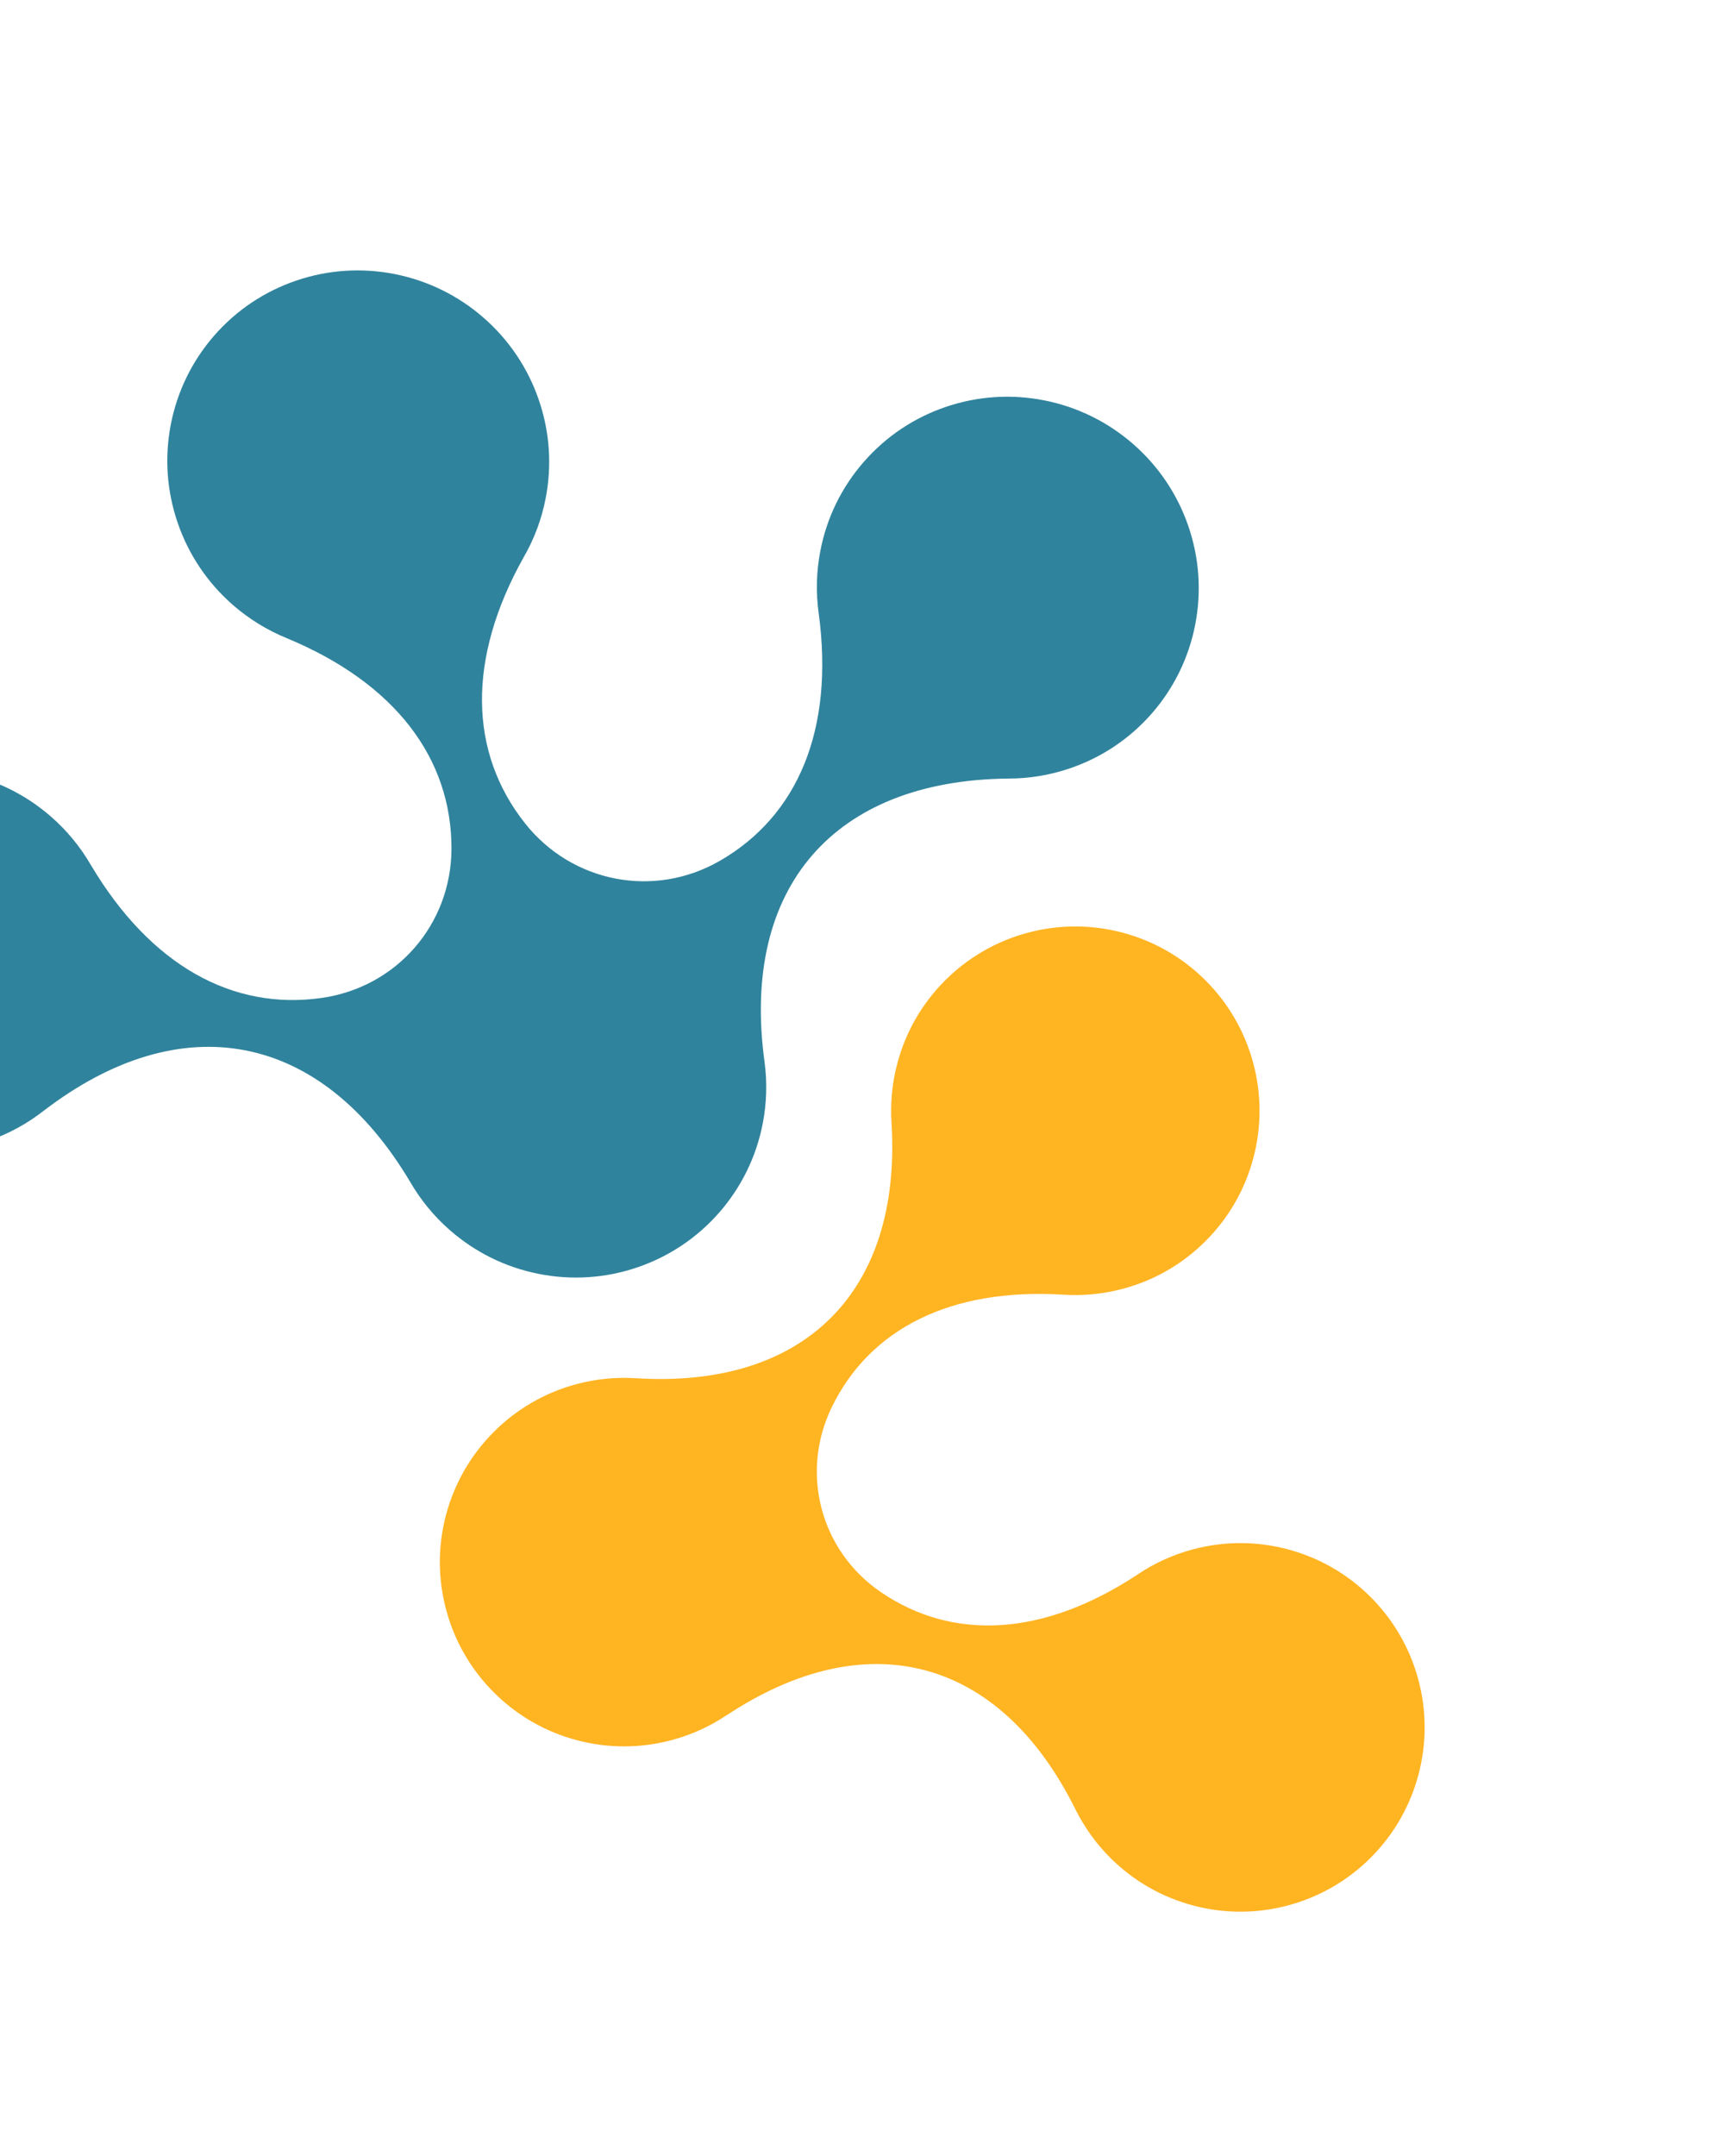
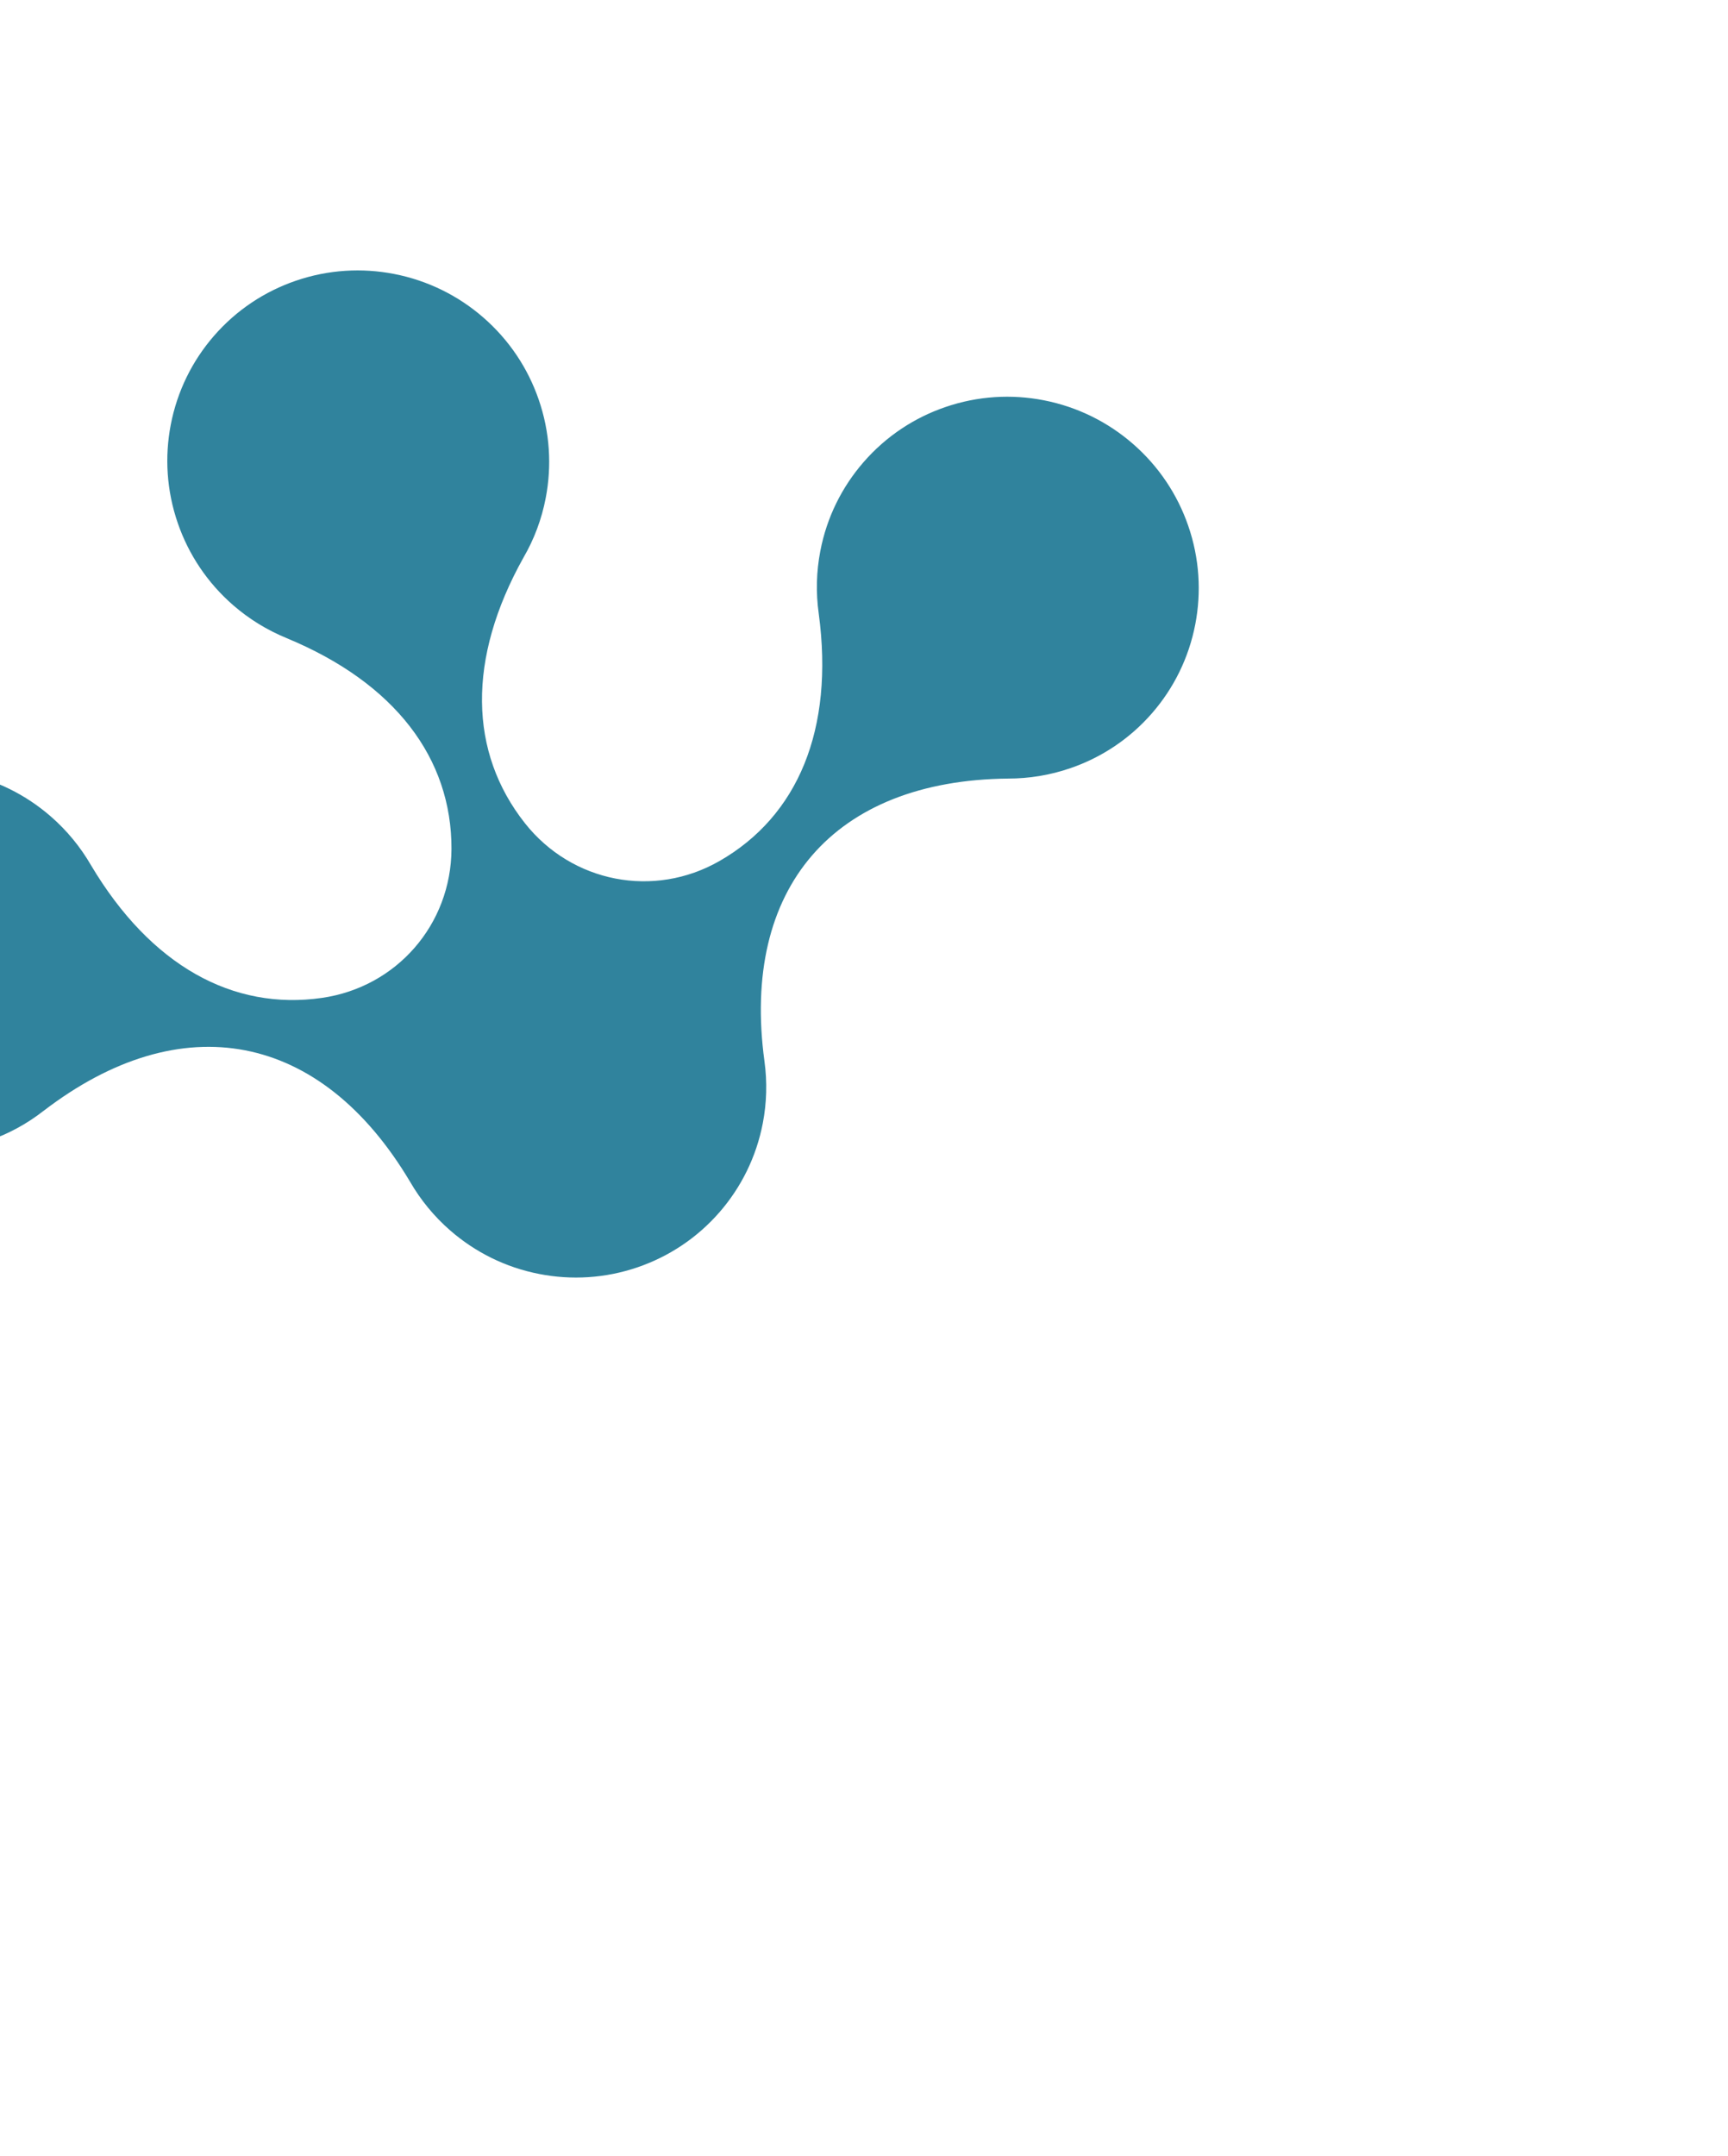
<svg xmlns="http://www.w3.org/2000/svg" width="259" height="323" viewBox="0 0 259 323" fill="none">
-   <path d="M108.819 257.039C106.391 258.66 103.665 259.916 100.684 260.709C96.148 261.926 91.248 262.011 86.394 260.709C81.864 259.499 77.576 257.124 74.016 253.564C70.697 250.245 68.166 246.048 66.871 241.187C65.654 236.651 65.569 231.751 66.871 226.896C68.088 222.373 70.463 218.085 74.023 214.525C77.342 211.206 81.546 208.681 86.4 207.38C89.263 206.612 92.27 206.3 95.329 206.495C120.578 208.07 135.129 193.571 133.632 168.36C133.424 165.38 133.691 162.315 134.511 159.269C135.715 154.746 138.09 150.458 141.65 146.898C144.968 143.579 149.172 141.054 154.027 139.753C158.563 138.536 163.463 138.451 168.318 139.753C172.847 140.963 177.135 143.339 180.695 146.898C184.014 150.217 186.539 154.421 187.84 159.276C189.057 163.811 189.142 168.712 187.84 173.566C186.63 178.096 184.255 182.384 180.695 185.944C177.376 189.263 173.179 191.794 168.318 193.089C165.435 193.864 162.402 194.176 159.324 193.974C142.431 192.946 130.333 199.122 124.645 210.887C119.882 220.74 122.999 232.395 132.051 238.558C142.827 245.885 156.337 245.221 170.413 235.961C172.899 234.269 175.704 232.961 178.775 232.141C183.311 230.924 188.211 230.84 193.066 232.141C197.595 233.352 201.884 235.727 205.444 239.287C208.762 242.605 211.287 246.809 212.589 251.664C213.806 256.2 213.89 261.1 212.589 265.955C211.378 270.484 209.003 274.772 205.444 278.332C202.125 281.651 197.921 284.176 193.066 285.477C188.53 286.694 183.63 286.779 178.775 285.477C174.246 284.267 169.958 281.892 166.398 278.332C164.283 276.217 162.493 273.738 161.133 270.972C149.836 248.313 129.942 243.022 108.812 257.059L108.819 257.039Z" fill="#FFB422" />
  <path d="M-16.499 171.943C-11.718 172.875 -6.646 172.609 -1.726 170.915C1.203 169.914 3.995 168.415 6.509 166.448L6.497 166.463C27.212 150.548 48.1 154.583 61.466 177.062C63.02 179.745 65.04 182.241 67.516 184.387C71.196 187.579 75.725 189.893 80.848 190.881C85.628 191.813 90.7 191.548 95.621 189.853C100.218 188.269 104.473 185.506 107.879 181.578C111.06 177.909 113.354 173.382 114.335 168.271C114.913 165.257 115.01 162.127 114.578 158.98C111.052 132.998 124.946 116.916 151.12 116.649C154.216 116.65 157.365 116.153 160.452 115.087C165.043 113.51 169.297 110.746 172.703 106.819C175.885 103.15 178.179 98.623 179.159 93.512C180.076 88.737 179.795 83.666 178.085 78.743C176.493 74.149 173.715 69.887 169.768 66.465C166.087 63.273 161.552 60.966 156.436 59.97C151.655 59.039 146.583 59.304 141.663 60.999C137.072 62.575 132.817 65.339 129.405 69.274C126.223 72.943 123.922 77.463 122.949 82.58C122.365 85.616 122.27 88.772 122.717 91.945C125.05 109.331 119.576 122.278 107.841 129.003C98.014 134.635 85.731 132.252 78.68 123.34C70.295 112.73 69.965 98.72 78.48 83.506C80.042 80.815 81.183 77.822 81.8 74.588C82.717 69.813 82.436 64.743 80.726 59.819C79.134 55.225 76.356 50.964 72.409 47.541C68.728 44.349 64.193 42.042 59.077 41.047C54.296 40.115 49.224 40.38 44.304 42.075C39.713 43.652 35.458 46.415 32.046 50.35C28.864 54.019 26.57 58.546 25.59 63.657C24.673 68.432 24.954 73.502 26.664 78.426C28.256 83.02 31.034 87.281 34.981 90.704C37.327 92.738 40.024 94.409 42.986 95.616C42.986 95.616 42.972 95.617 42.965 95.611C59.228 102.34 67.71 113.626 67.67 127.203C67.619 138.502 59.465 147.891 48.265 149.509C34.896 151.44 22.599 144.671 13.65 129.651C12.087 126.948 10.067 124.453 7.577 122.294C3.897 119.102 -0.633 116.788 -5.755 115.8C-10.529 114.861 -15.607 115.133 -20.528 116.828C-25.119 118.405 -29.374 121.168 -32.786 125.103C-35.967 128.772 -38.261 133.299 -39.242 138.41C-40.159 143.185 -39.878 148.255 -38.167 153.179C-36.576 157.773 -33.798 162.034 -29.851 165.457C-26.17 168.649 -21.635 170.956 -16.518 171.951L-16.499 171.943Z" fill="#30839D" />
</svg>